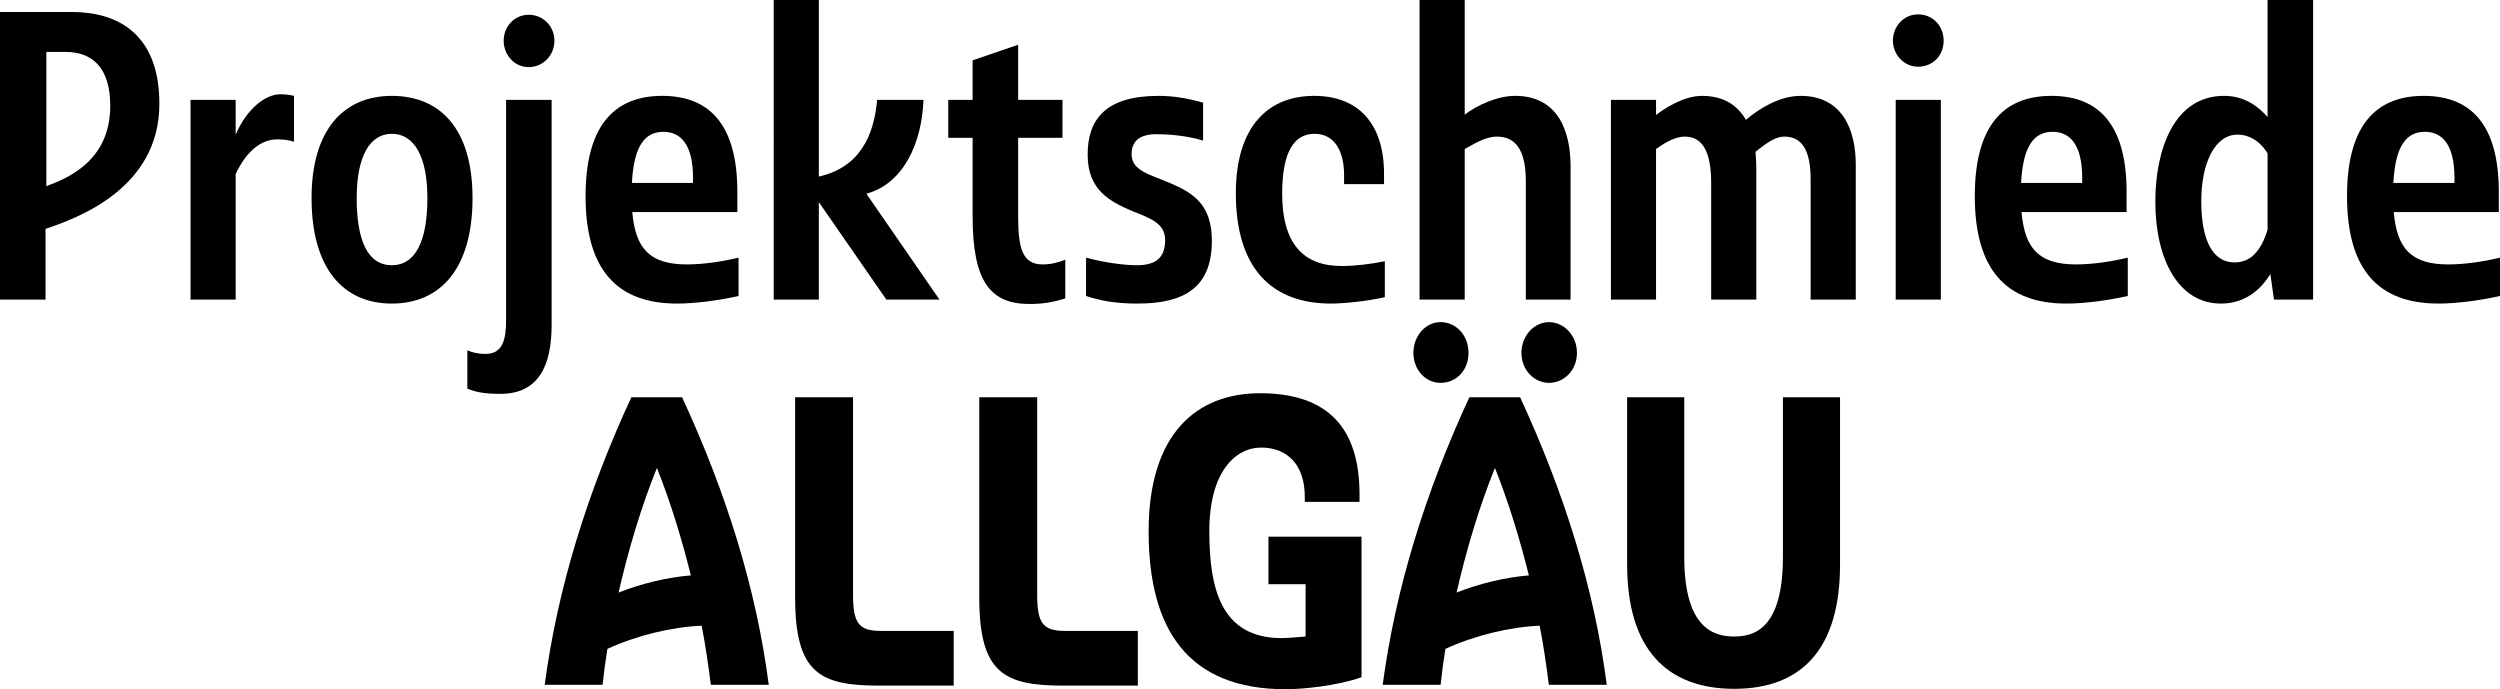
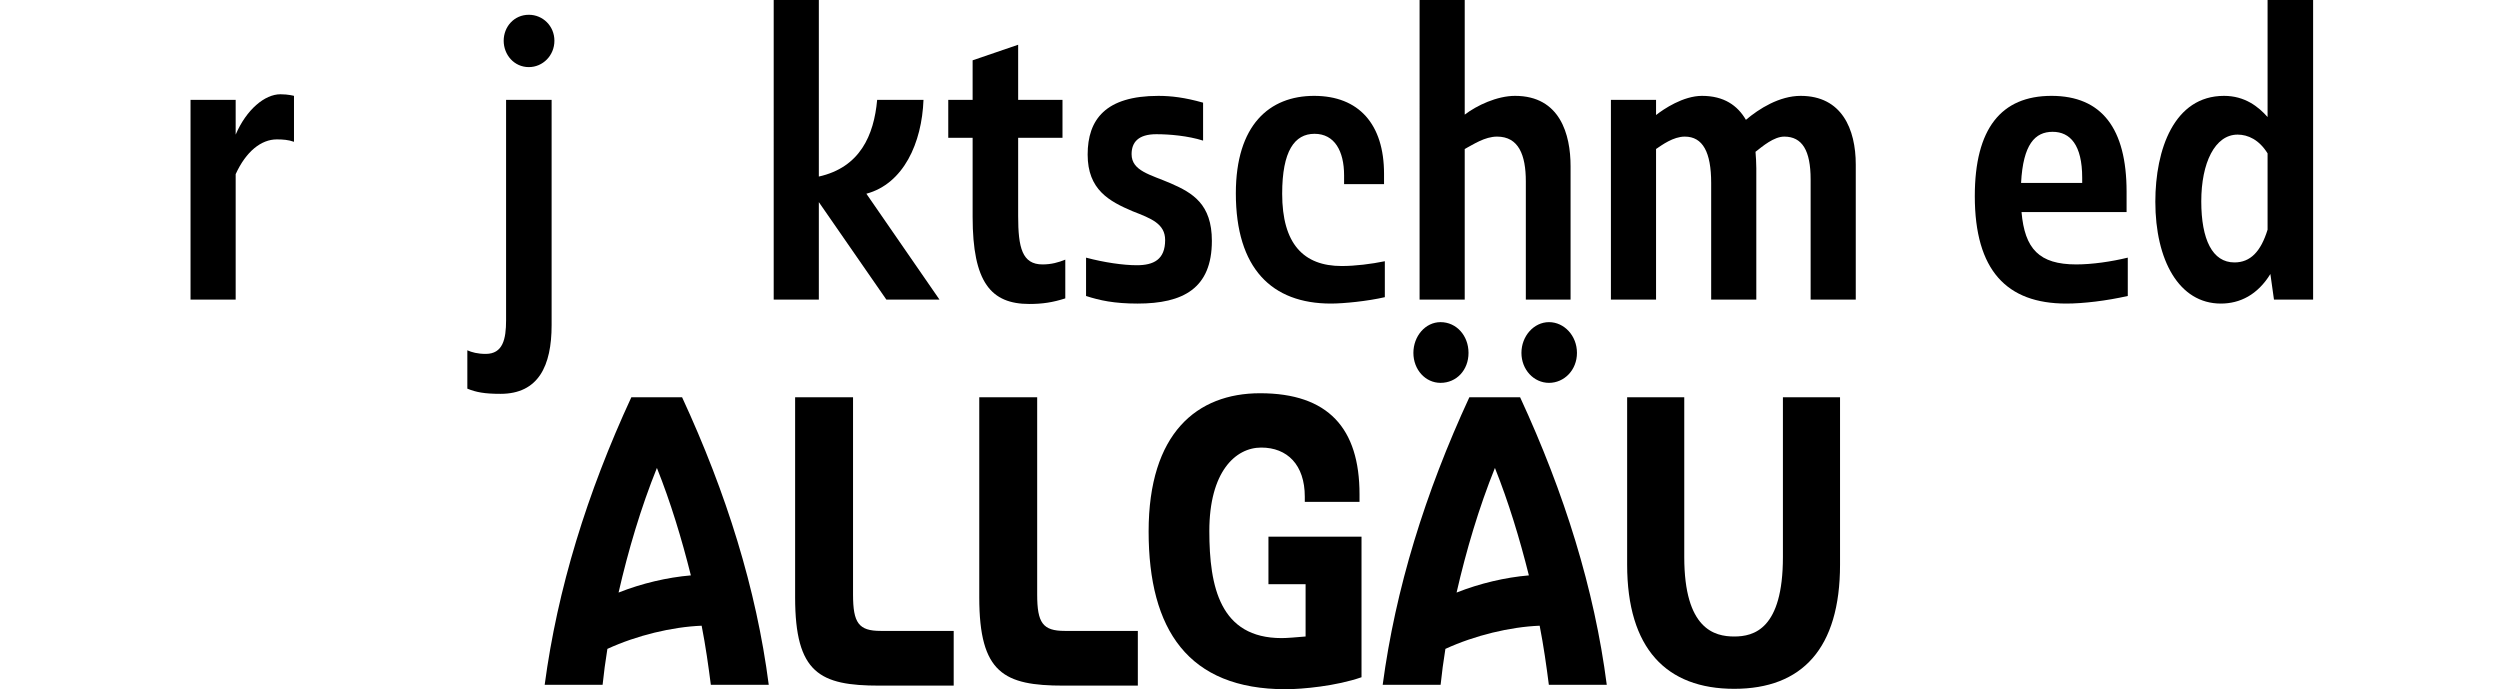
<svg xmlns="http://www.w3.org/2000/svg" id="Ebene_1" viewBox="0 0 500.71 138.04">
-   <path d="M9.12,45.84v14.16H0V2.4h14.4c9.2,0,17.52,4.4,17.52,18.4,0,16.96-16.4,22.88-22.8,25.04ZM13.12,10.4h-3.84v26.88c3.84-1.44,12.8-4.8,12.8-16.08,0-7.68-3.6-10.8-8.96-10.8Z" />
  <path d="M38.16,60V20h9.04v6.96c2.16-5.04,5.84-8.08,8.96-8.08,1.6,0,2.72.32,2.72.32v9.2c-1.12-.4-2.24-.48-3.44-.48-3.12,0-6.16,2.4-8.24,6.96v25.12h-9.04Z" />
-   <path d="M78.48,60.8c-9.92,0-16.08-7.28-16.08-21.12s6.56-20.48,16.08-20.48,16.16,6.4,16.16,20.48-6.4,21.12-16.16,21.12ZM78.48,26.8c-4.32,0-7.04,4.32-7.04,12.88s2.24,13.44,7.04,13.44,7.12-4.96,7.12-13.44-2.72-12.88-7.12-12.88Z" />
  <path d="M110.48,65.12c0,8.16-2.64,13.76-10.24,13.76-3.2,0-4.88-.32-6.64-1.04v-7.68c.88.4,2.08.72,3.68.72,3.44,0,4.08-2.96,4.08-6.72V20h9.12v45.12ZM105.92,13.44c-2.96,0-5.04-2.48-5.04-5.28s2.08-5.2,5.04-5.2c2.8,0,5.12,2.24,5.12,5.2s-2.32,5.28-5.12,5.28Z" />
-   <path d="M126.64,42.48c.64,7.36,3.52,10.48,10.96,10.48,3.2,0,7.04-.56,10.32-1.36v7.68c-4.24.96-8.88,1.52-12.32,1.52-11.92,0-18.32-6.64-18.32-21.52,0-13.52,5.28-20.08,15.36-20.08s15.04,6.56,15.04,19.2v4.08h-21.04ZM126.56,36.64h12.24v-1.04c0-6.56-2.4-9.2-5.92-9.2s-5.92,2.48-6.32,10.24Z" />
  <path d="M177.52,60l-13.52-19.52v19.52h-9.04V0h9.04v35.36c8.24-1.84,11.04-8.24,11.68-15.36h9.28c-.32,8.64-4,16.8-11.44,18.8l14.64,21.2h-10.64Z" />
  <path d="M189.92,20h4.88v-7.92l9.12-3.12v11.04h8.88v7.6h-8.88v15.68c0,6.32.8,9.68,4.88,9.68,1.76,0,3.2-.4,4.56-.96v7.76c-2.48.8-4.56,1.12-7.2,1.12-7.68,0-11.36-4.32-11.36-17.44v-15.84h-4.88v-7.6Z" />
  <path d="M240.96,28.16c-3.04-.96-6.72-1.28-9.36-1.28-3.6,0-4.96,1.6-4.96,4,0,3.36,3.76,4.08,7.84,5.84,4.4,1.92,8.24,4.16,8.24,11.52,0,9.52-5.76,12.56-14.88,12.56-4.72,0-7.6-.64-10.32-1.52v-7.68c3.6.96,7.44,1.52,10.16,1.52,3.36,0,5.68-1.12,5.68-5.04,0-3.28-2.8-4.32-6.48-5.76-4.72-2-9.04-4.32-9.04-11.36s3.6-11.76,14.16-11.76c2.56,0,5.28.32,8.96,1.36v7.6Z" />
  <path d="M269.2,36.88v-1.76c0-4.88-1.92-8.32-5.92-8.32s-6.48,3.44-6.48,12c0,10,4.24,14.48,11.92,14.48,2.72,0,5.92-.4,8.64-.96v7.2c-3.44.8-8.24,1.28-10.8,1.28-11.84,0-19.04-7.04-19.04-22.08,0-13.68,6.72-19.52,15.68-19.52s14,5.68,14,15.6v2.08h-8Z" />
  <path d="M284.32,0h9.04v22.96c2.4-1.84,6.48-3.76,10.08-3.76,9.04,0,11.12,7.76,11.12,14.08v26.72h-8.96v-23.68c0-5.28-1.44-8.96-5.76-8.96-2.48,0-4.8,1.6-6.48,2.48v30.16h-9.04V0Z" />
  <path d="M322.64,20h9.04v3.04c1.52-1.2,5.44-3.84,9.2-3.84,4.4,0,7.12,1.92,8.8,4.8,2.64-2.24,6.72-4.8,10.96-4.8,8.24,0,11.04,6.64,11.04,13.76v27.04h-9.04v-24.08c0-5.76-1.68-8.56-5.28-8.56-2.08,0-4.32,1.92-5.76,3.04.08,1.04.16,2.16.16,3.28v26.32h-9.04v-23.36c0-6.16-1.68-9.28-5.28-9.28-2.32,0-4.56,1.68-5.76,2.48v30.16h-9.04V20Z" />
-   <path d="M384.16,2.88c2.88,0,5.12,2.24,5.12,5.28s-2.24,5.2-5.12,5.2-5.04-2.48-5.04-5.2c0-2.88,2.16-5.28,5.04-5.28ZM379.68,20h9.04v40h-9.04V20Z" />
  <path d="M404.88,42.48c.64,7.36,3.52,10.48,10.96,10.48,3.2,0,7.04-.56,10.32-1.36v7.68c-4.24.96-8.88,1.52-12.32,1.52-11.92,0-18.32-6.64-18.32-21.52,0-13.52,5.28-20.08,15.36-20.08s15.04,6.56,15.04,19.2v4.08h-21.04ZM404.79,36.64h12.24v-1.04c0-6.56-2.4-9.2-5.92-9.2s-5.92,2.48-6.32,10.24Z" />
  <path d="M454.72,54.88c-2.56,4.16-6.08,5.92-9.92,5.92-8.4,0-13.12-8.72-13.12-20.4,0-10.48,3.76-21.2,13.76-21.2,4.16,0,6.88,2.16,8.72,4.24V0h9.12v60h-7.84l-.72-5.12ZM454.16,46v-15.28c-1.68-2.72-3.92-3.76-6-3.76-4.56,0-7.28,5.68-7.28,13.36s2.24,12.24,6.64,12.24c3.2,0,5.28-2.16,6.64-6.56Z" />
-   <path d="M479.43,42.48c.64,7.36,3.52,10.48,10.96,10.48,3.2,0,7.04-.56,10.32-1.36v7.68c-4.24.96-8.88,1.52-12.32,1.52-11.92,0-18.32-6.64-18.32-21.52,0-13.52,5.28-20.08,15.36-20.08s15.04,6.56,15.04,19.2v4.08h-21.04ZM479.35,36.64h12.24v-1.04c0-6.56-2.4-9.2-5.92-9.2s-5.92,2.48-6.32,10.24Z" />
  <path d="M153.97,137.16h-11.6c-.48-3.76-1.04-7.76-1.84-11.84-5.92.24-12.96,1.92-18.88,4.64-.4,2.48-.72,4.88-.96,7.2h-11.6c2.56-19.2,8.48-38.4,17.36-57.6h10.16c8.88,19.2,14.88,38.4,17.36,57.6ZM123.89,118.68c4.64-1.84,9.76-3.04,14.48-3.44-1.84-7.36-4.08-14.72-6.8-21.52-3.2,7.92-5.76,16.56-7.68,24.96Z" />
  <path d="M176.37,126.36h14.64v10.96h-14.88c-11.92,0-16.88-2.48-16.88-17.68v-40.08h11.6v39.52c0,5.68,1.12,7.28,5.52,7.28Z" />
  <path d="M213.25,126.36h14.64v10.96h-14.88c-11.92,0-16.88-2.48-16.88-17.68v-40.08h11.6v39.52c0,5.68,1.12,7.28,5.52,7.28Z" />
  <path d="M254.05,107.48h18.64v28.16c-5.04,1.76-11.84,2.4-15.2,2.4-19.52,0-27.44-11.92-27.44-31.6s9.68-27.68,22.32-27.68c13.68,0,19.92,7.04,19.92,20.24v1.52h-10.96v-1.04c0-6.4-3.52-9.84-8.72-9.84s-10.4,4.88-10.4,16.72c0,11.2,2.16,21.44,14.48,21.44,1.12,0,2.88-.16,4.8-.32v-10.48h-7.44v-9.52Z" />
  <path d="M288.52,76.68c-3.04,0-5.44-2.64-5.44-6s2.4-6.16,5.44-6.16c3.2,0,5.6,2.72,5.6,6.16s-2.4,6-5.6,6Z" />
  <path d="M304.45,79.56h-10.16c-8.88,19.2-14.8,38.4-17.36,57.6h11.6c.24-2.32.56-4.72.96-7.2,5.92-2.72,12.96-4.4,18.88-4.64.8,4.08,1.36,8.08,1.84,11.84h11.6c-2.48-19.2-8.48-38.4-17.36-57.6ZM291.73,118.68c1.92-8.4,4.48-17.04,7.68-24.96,2.72,6.8,4.96,14.16,6.8,21.52-4.72.4-9.84,1.6-14.48,3.44Z" />
  <path d="M310.24,76.68c-3.04,0-5.52-2.64-5.52-6s2.48-6.16,5.52-6.16,5.6,2.72,5.6,6.16-2.56,6-5.6,6Z" />
  <path d="M368.53,113.08c0,16.8-7.6,24.88-21.2,24.88s-21.44-8.08-21.44-24.88v-33.52h11.44v32c0,14.48,6.08,15.92,10,15.92s9.76-1.44,9.76-15.92v-32h11.44v33.52Z" />
</svg>